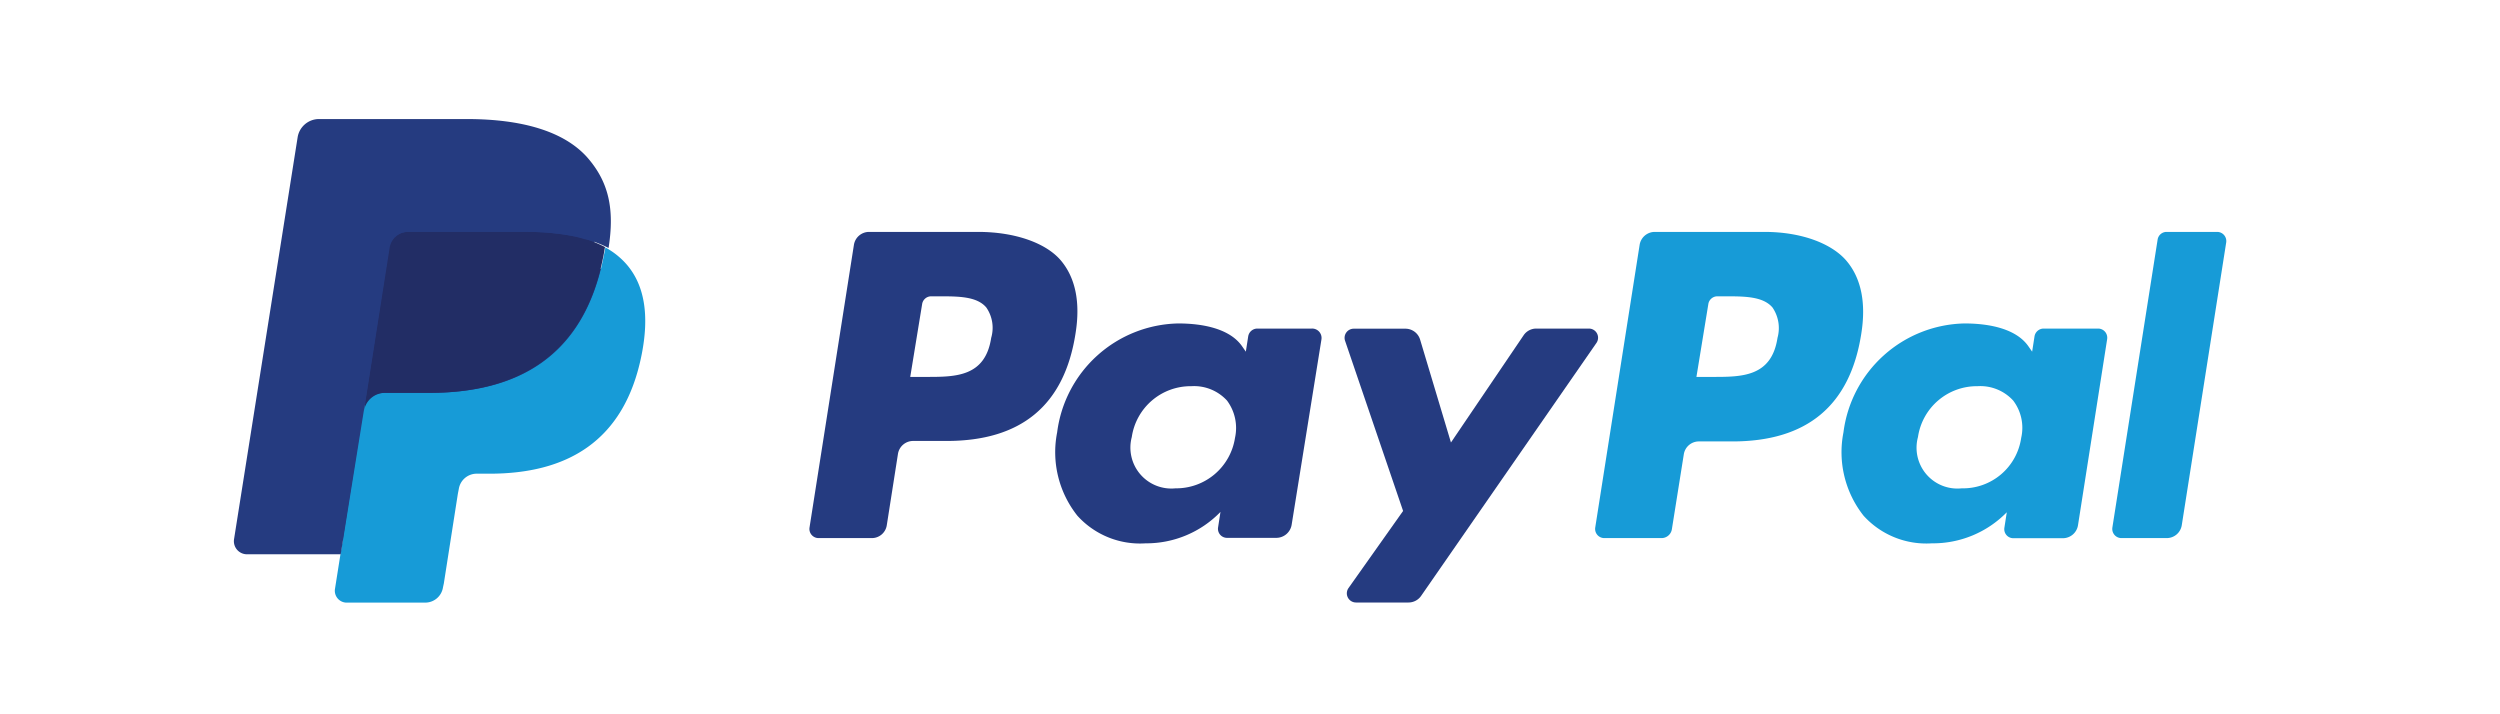
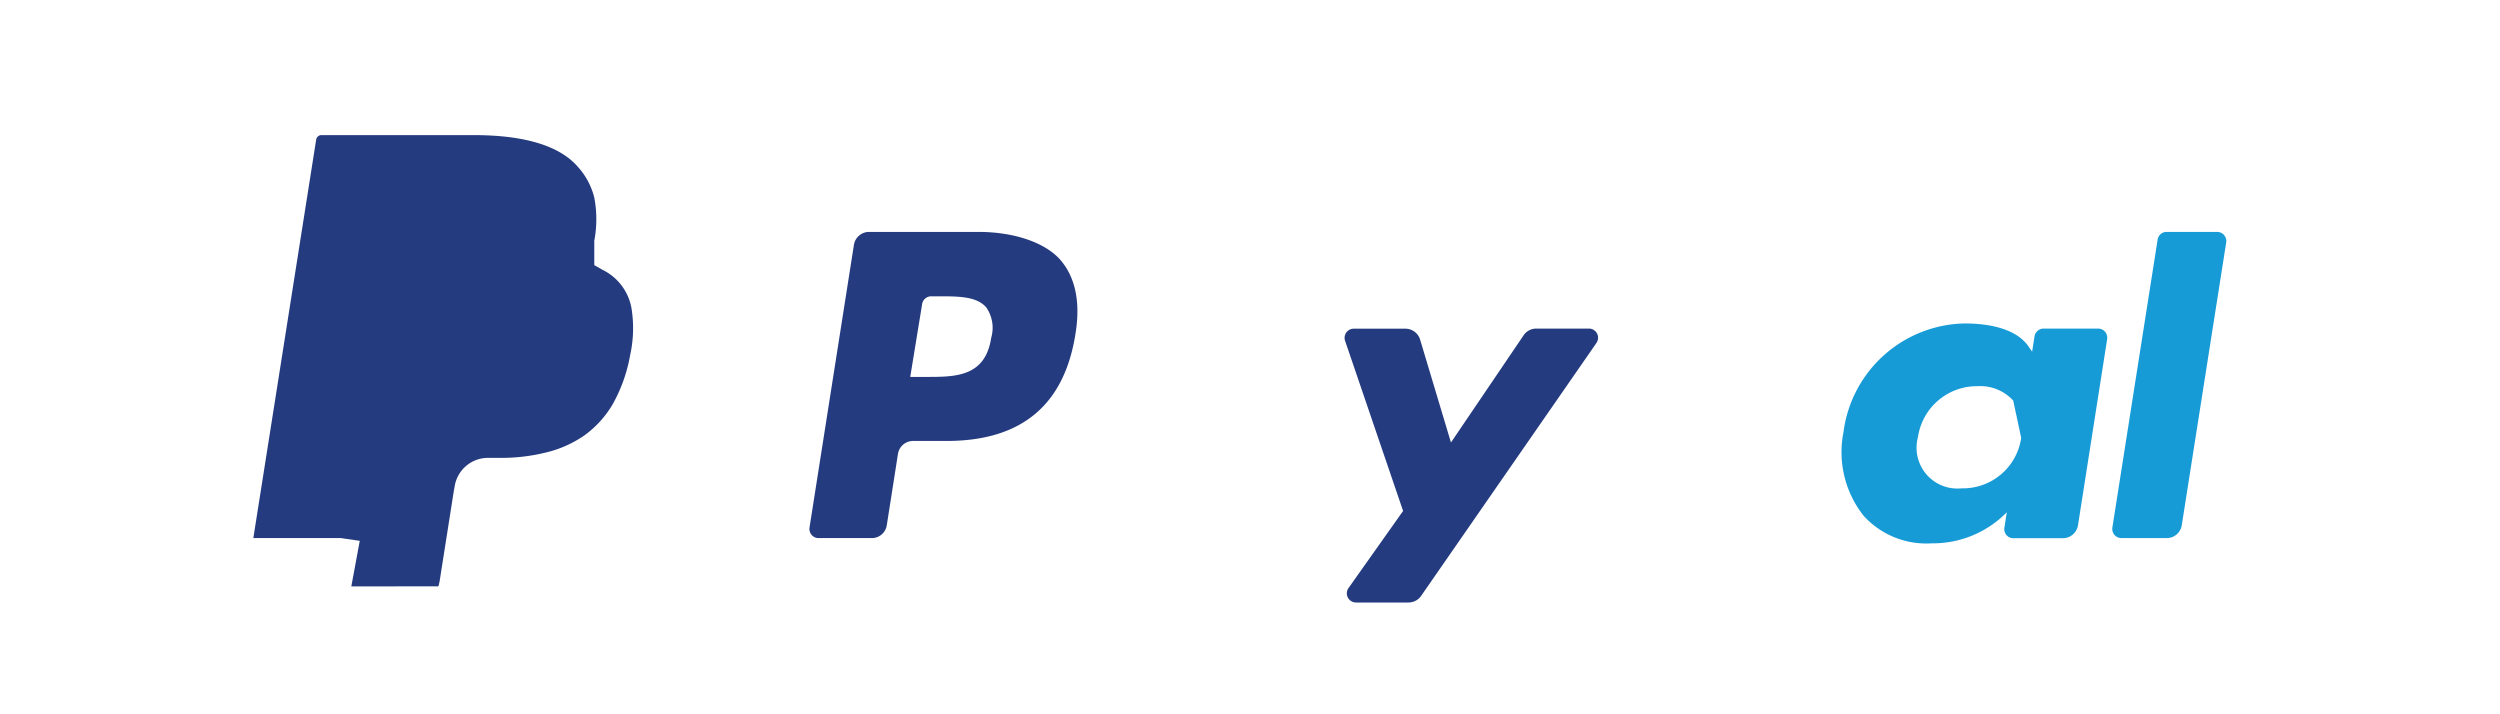
<svg xmlns="http://www.w3.org/2000/svg" id="Layer_1" data-name="Layer 1" viewBox="0 0 210 60">
  <defs>
    <style>.cls-1{fill:#253b80;}.cls-2{fill:#179bd7;}.cls-3{fill:#222d65;}</style>
  </defs>
  <title>paypal logo carousel</title>
  <path class="cls-1" d="M82.16,19.48H73a1.29,1.29,0,0,0-1.27,1.08L68,44.31a.77.77,0,0,0,.77.89h4.45a1.27,1.27,0,0,0,1.27-1.08l.94-6a1.29,1.29,0,0,1,1.27-1.08h2.82c6.27,0,9.88-3,10.82-9,.43-2.63,0-4.69-1.21-6.14S85.34,19.48,82.16,19.48Zm1.1,8.9c-.5,3.28-3,3.28-5.43,3.28H76.46l1-6.12a.77.77,0,0,1,.76-.65h.63c1.65,0,3.21,0,4,.94A3,3,0,0,1,83.26,28.38Z" />
-   <path class="cls-1" d="M110.18,27.6h-4.56a.78.78,0,0,0-.77.65l-.2,1.29-.32-.46c-1-1.43-3.18-1.91-5.37-1.91A10.47,10.47,0,0,0,88.8,36.32a8.58,8.58,0,0,0,1.7,7,7.09,7.09,0,0,0,5.73,2.32A8.67,8.67,0,0,0,102.52,43l-.2,1.29a.76.76,0,0,0,.76.89h4.12a1.31,1.31,0,0,0,1.3-1.11L111,28.52A.79.79,0,0,0,110.18,27.6Zm-6.44,9.18a5,5,0,0,1-5,4.24,3.44,3.44,0,0,1-3.67-4.31,5,5,0,0,1,5-4.27,3.75,3.75,0,0,1,3,1.21A3.85,3.85,0,0,1,103.74,36.78Z" />
  <path class="cls-1" d="M133.46,27.6h-4.41a1.28,1.28,0,0,0-1.07.57l-6.1,9-2.59-8.64a1.29,1.29,0,0,0-1.24-.92h-4.34a.77.77,0,0,0-.73,1l4.88,14.31-4.58,6.47a.77.77,0,0,0,.63,1.22h4.41a1.29,1.29,0,0,0,1.05-.55L134.1,28.81A.77.77,0,0,0,133.46,27.6Z" />
-   <path class="cls-2" d="M148.21,19.48H139a1.29,1.29,0,0,0-1.27,1.08L134,44.31a.77.77,0,0,0,.76.89h4.8a.88.88,0,0,0,.88-.76l1-6.28a1.28,1.28,0,0,1,1.27-1.08h2.81c6.26,0,9.87-3,10.82-9,.43-2.63,0-4.69-1.21-6.14S151.39,19.48,148.21,19.48Zm1.1,8.9c-.5,3.28-3,3.28-5.43,3.28H142.5l1-6.12a.77.77,0,0,1,.75-.65h.64c1.64,0,3.2,0,4,.94A3.07,3.07,0,0,1,149.31,28.38Z" />
-   <path class="cls-2" d="M176.26,27.6h-4.59a.78.78,0,0,0-.77.65l-.2,1.29-.32-.46c-1-1.43-3.18-1.91-5.37-1.91a10.47,10.47,0,0,0-10.16,9.15,8.61,8.61,0,0,0,1.69,7,7.11,7.11,0,0,0,5.73,2.32,8.68,8.68,0,0,0,6.3-2.61l-.2,1.29a.76.76,0,0,0,.76.89h4.15a1.29,1.29,0,0,0,1.27-1.08L177,28.49A.77.77,0,0,0,176.26,27.6Zm-6.48,9.18a4.94,4.94,0,0,1-5,4.24,3.43,3.43,0,0,1-3.67-4.31,5,5,0,0,1,5-4.27,3.74,3.74,0,0,1,3,1.21A3.78,3.78,0,0,1,169.78,36.78Z" />
+   <path class="cls-2" d="M176.26,27.6h-4.59a.78.78,0,0,0-.77.65l-.2,1.29-.32-.46c-1-1.43-3.18-1.91-5.37-1.91a10.47,10.47,0,0,0-10.16,9.15,8.61,8.61,0,0,0,1.69,7,7.11,7.11,0,0,0,5.73,2.32,8.68,8.68,0,0,0,6.3-2.61l-.2,1.29a.76.76,0,0,0,.76.89h4.15a1.29,1.29,0,0,0,1.27-1.08L177,28.49A.77.77,0,0,0,176.26,27.6Zm-6.48,9.18a4.94,4.94,0,0,1-5,4.24,3.43,3.43,0,0,1-3.67-4.31,5,5,0,0,1,5-4.27,3.74,3.74,0,0,1,3,1.21Z" />
  <path class="cls-2" d="M182,19.48a.76.76,0,0,0-.76.65l-3.8,24.18a.77.77,0,0,0,.76.89H182a1.28,1.28,0,0,0,1.27-1.09L187,20.37a.77.77,0,0,0-.76-.89Z" />
  <path class="cls-1" d="M29.51,49.26l.71-3.83-1.58-.23H21.28l5.28-33.48a.39.39,0,0,1,.15-.26.39.39,0,0,1,.28-.11H39.8c4.25,0,7.19.89,8.72,2.64a6,6,0,0,1,1.4,2.61,9.68,9.68,0,0,1,0,3.62l0,.1v1.95l.68.39a4.45,4.45,0,0,1,2.49,3.55,10.4,10.4,0,0,1-.16,3.63A13,13,0,0,1,51.44,34a8.61,8.61,0,0,1-2.36,2.58A9.54,9.54,0,0,1,45.9,38a15.57,15.57,0,0,1-4,.46H41a2.84,2.84,0,0,0-2.81,2.4l-.07.38-1.19,7.57-.06.28a.27.27,0,0,1-.07.16.18.18,0,0,1-.13,0Z" />
-   <path class="cls-2" d="M50.84,20.78h0c0,.24-.08.49-.13.74C49.05,30.07,43.36,33,36.09,33H32.23A1.75,1.75,0,0,0,30.5,34.5h0L28.65,46.23l-.52,3.29a1,1,0,0,0,.94,1.1h6.65a1.51,1.51,0,0,0,1.49-1.28l.07-.32,1.18-7.54.08-.41A1.52,1.52,0,0,1,40,39.79h1.12c6.36,0,11.34-2.59,12.79-10.06.61-3.12.3-5.73-1.31-7.56A6.46,6.46,0,0,0,50.84,20.78Z" />
-   <path class="cls-3" d="M49.08,20.08c-.25-.08-.52-.15-.79-.21s-.54-.11-.83-.15a19.62,19.62,0,0,0-3.27-.24h-9.9a1.57,1.57,0,0,0-.68.15,1.59,1.59,0,0,0-.88,1.18l-2.1,13.34-.06.39A1.8,1.8,0,0,1,32.35,33h3.7c7.28,0,13-3,14.64-11.51.05-.25.09-.5.13-.74a10.07,10.07,0,0,0-1.37-.58Z" />
-   <path class="cls-1" d="M32.68,20.81a1.57,1.57,0,0,1,1.56-1.33h9.92a21.59,21.59,0,0,1,3.43.25l.87.16.83.21.39.13a9.87,9.87,0,0,1,1.44.6c.52-3.31,0-5.57-1.8-7.62C47.34,11,43.78,10,39.21,10H26.79A1.82,1.82,0,0,0,25,11.54L19.66,45.29a1.1,1.1,0,0,0,1.08,1.27h7.88l2-12.42Z" />
</svg>